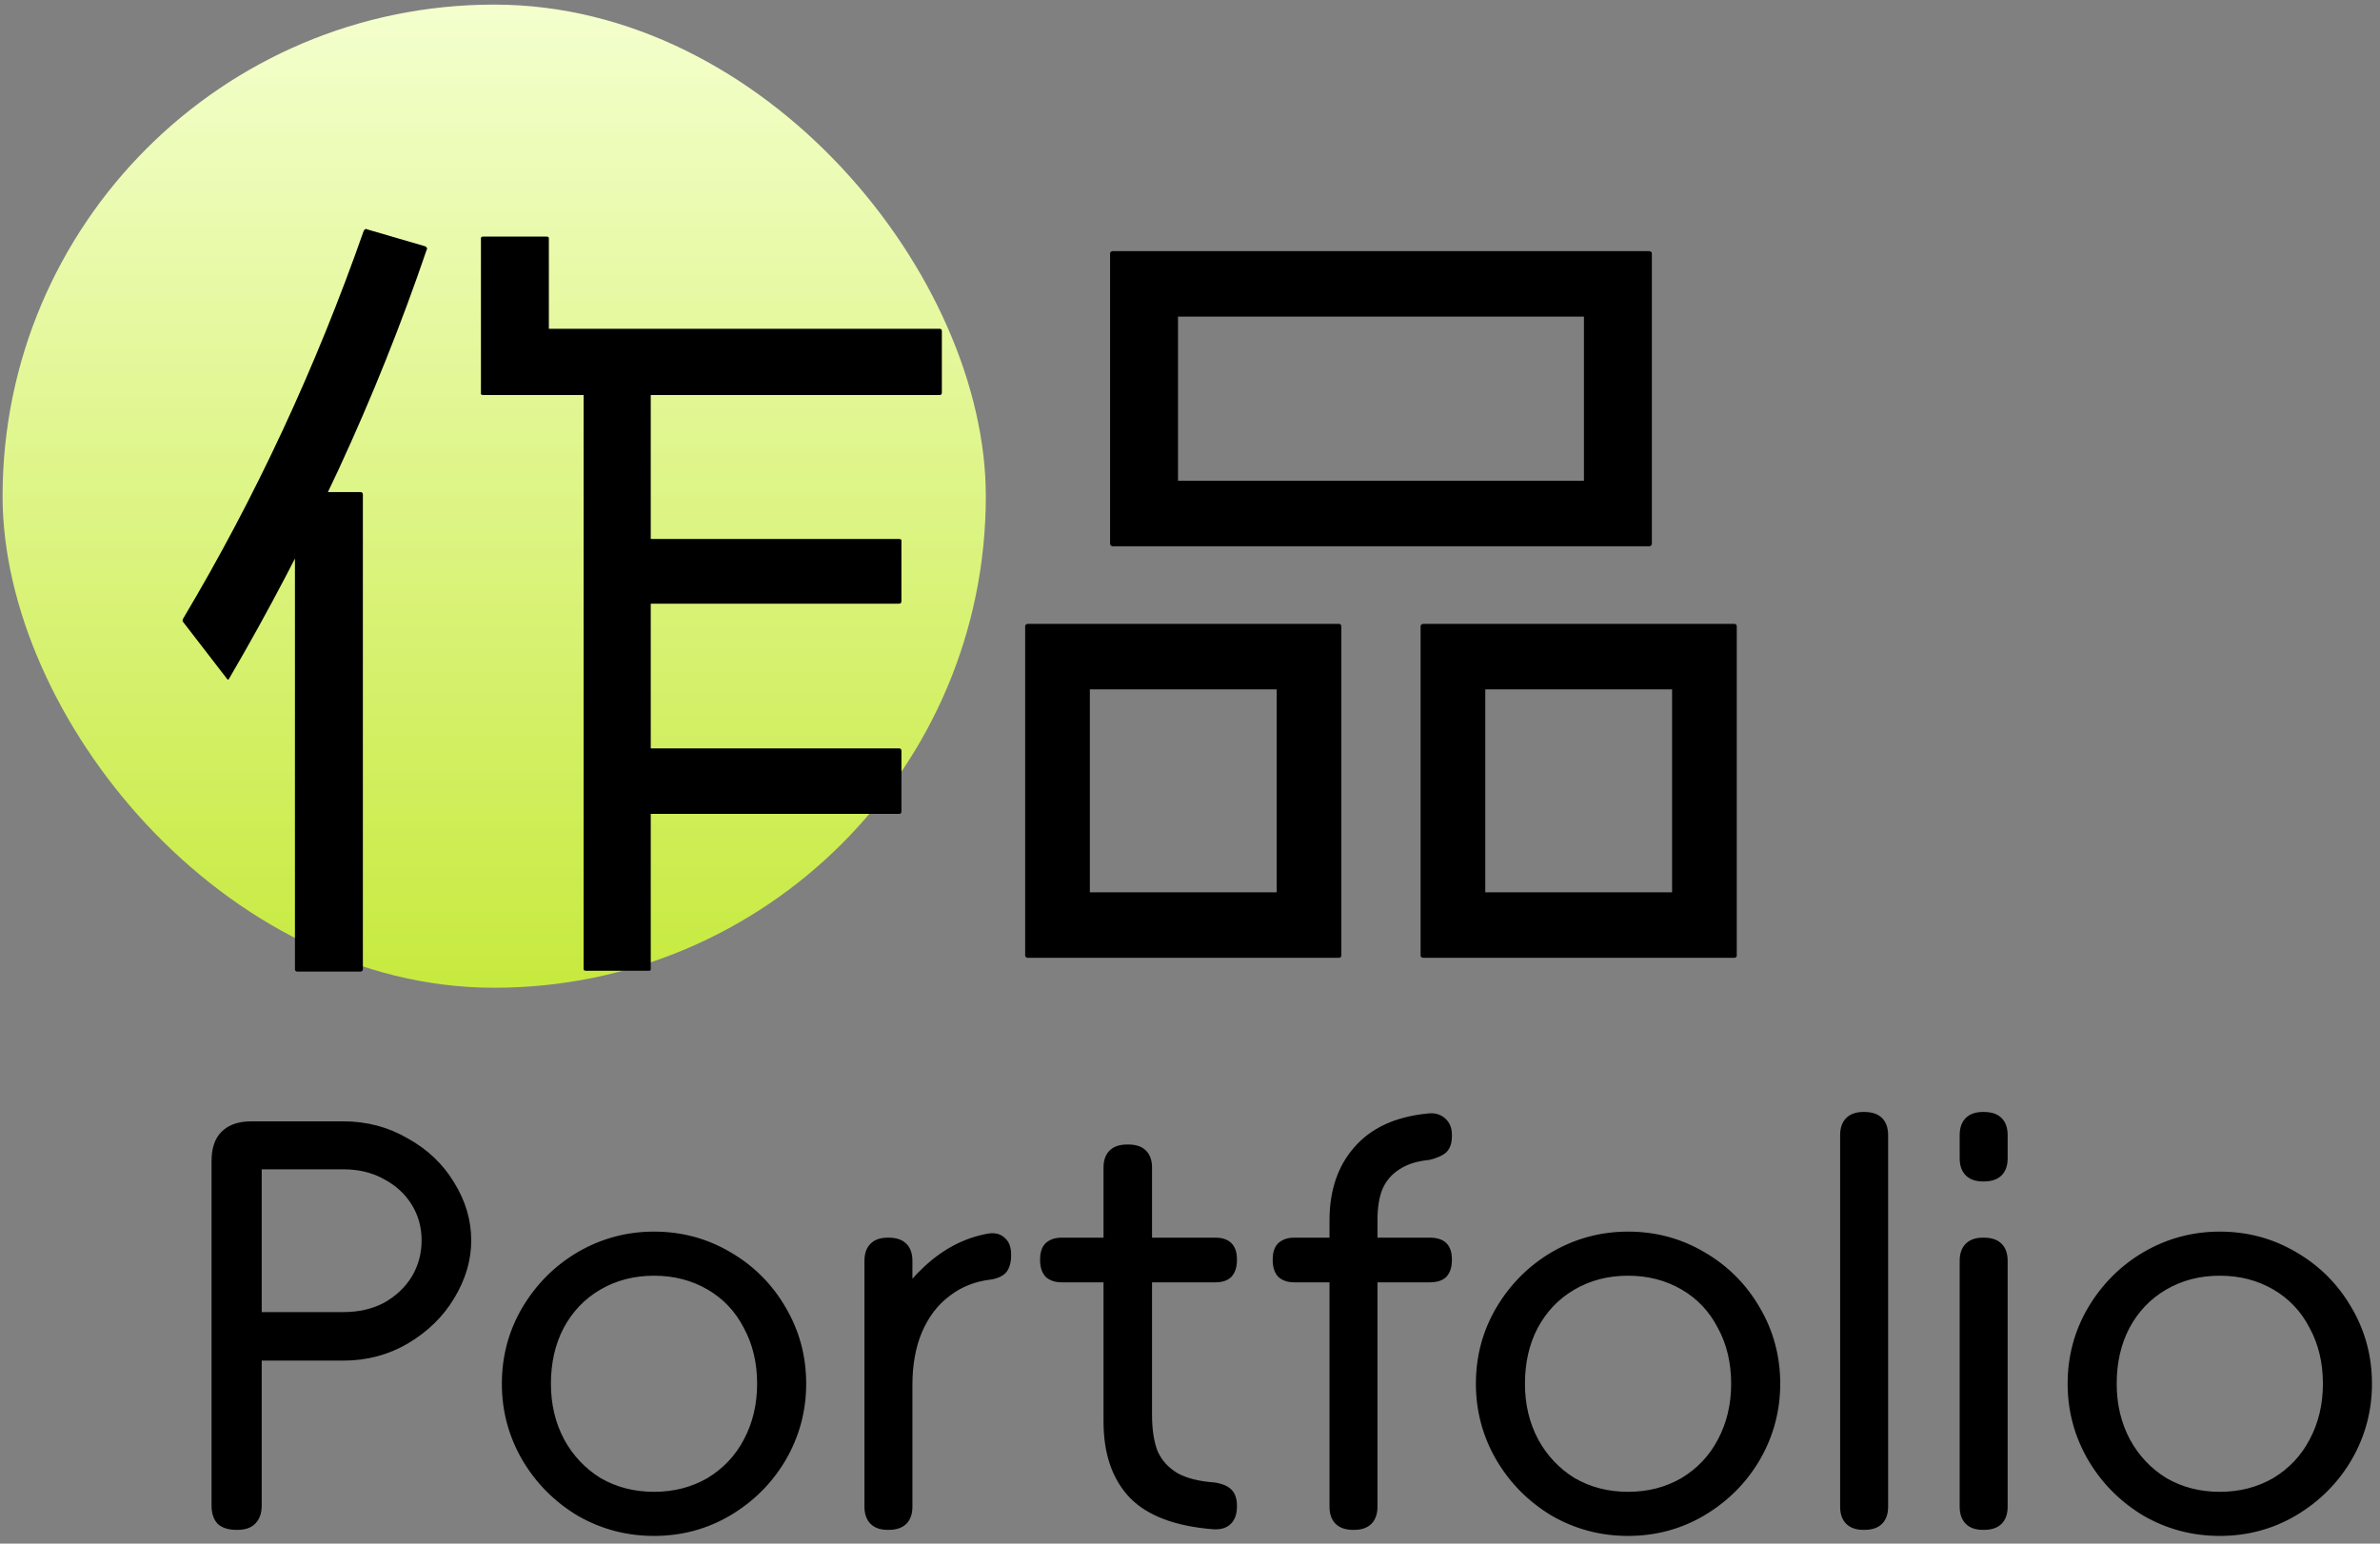
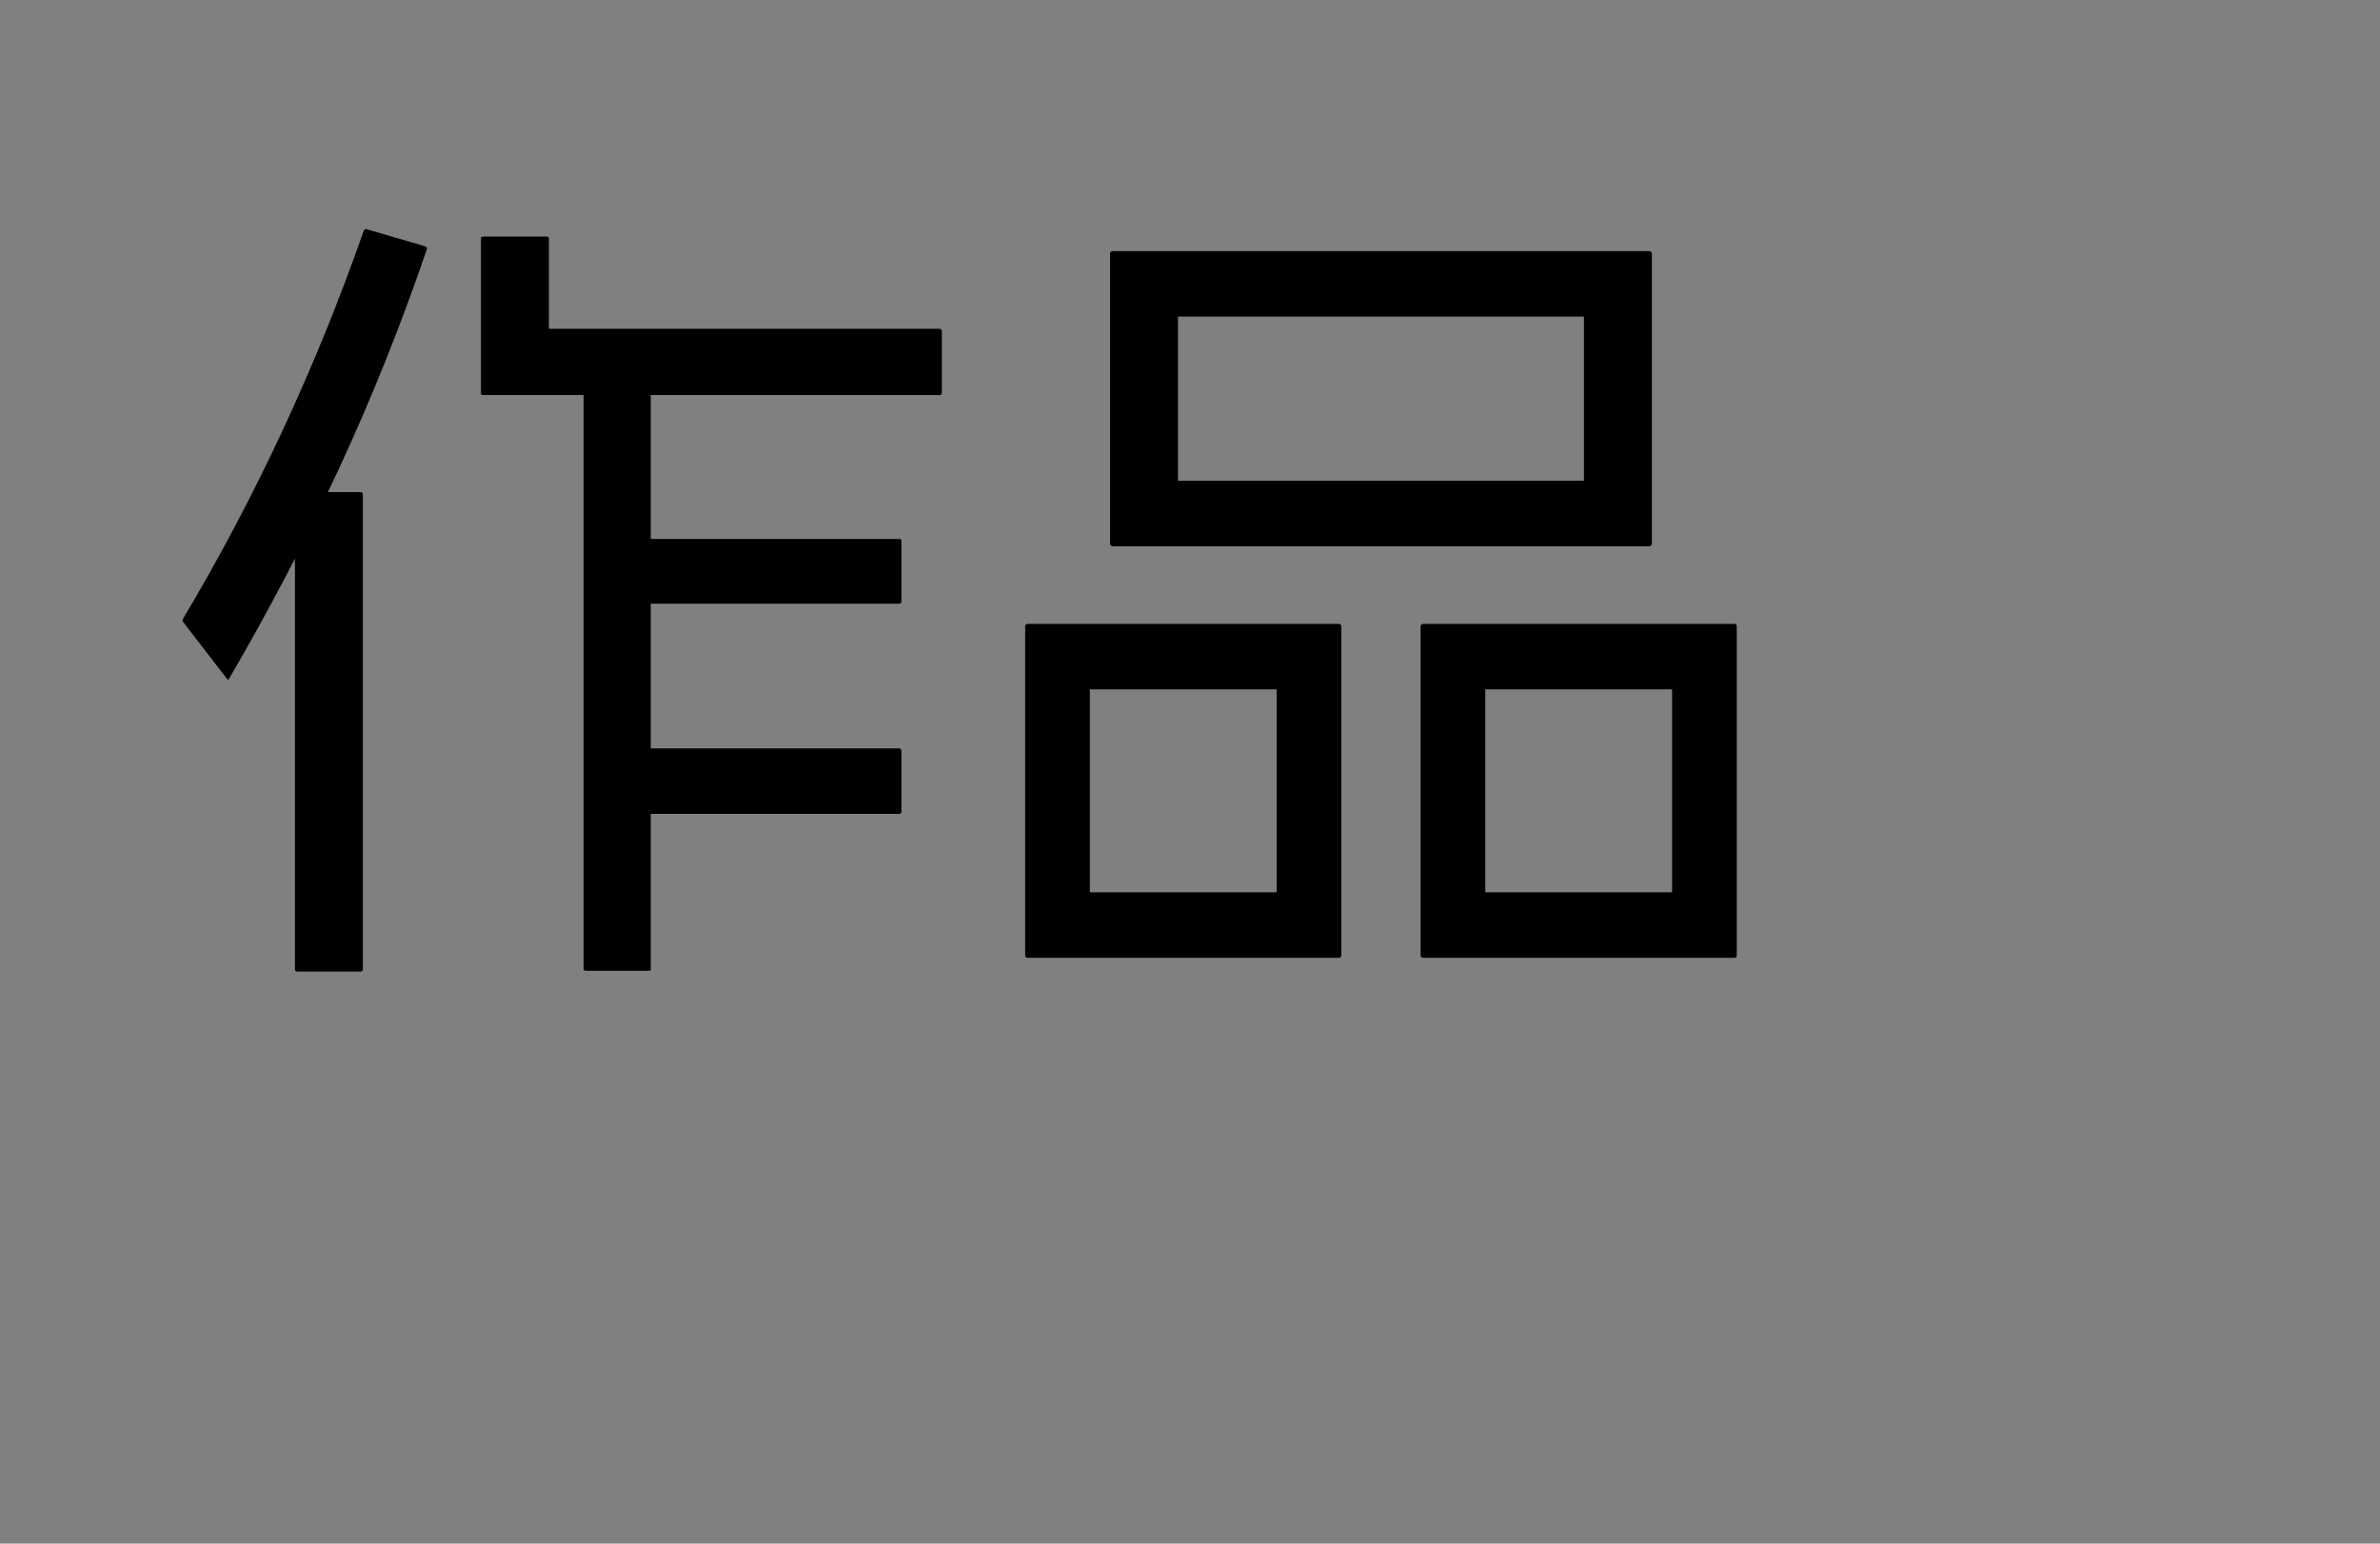
<svg xmlns="http://www.w3.org/2000/svg" width="259" height="168" viewBox="0 0 259 168" fill="none">
  <rect x="0" y="0" width="259" height="168" fill="#808080" stroke="none" />
-   <rect x="0.281" y="0.5" width="107" height="107" rx="53.5" fill="url(#paint0_linear_1_1794)" />
  <path d="M97.833 81.452C98.009 81.452 98.097 81.54 98.097 81.716V88.316C98.097 88.492 98.009 88.58 97.833 88.58H67.385C67.268 88.58 67.209 88.492 67.209 88.316V81.716C67.209 81.54 67.268 81.452 67.385 81.452H97.833ZM97.833 58.66C98.009 58.66 98.097 58.719 98.097 58.836V65.436C98.097 65.612 98.009 65.7 97.833 65.7H67.385C67.268 65.7 67.209 65.612 67.209 65.436V58.836C67.209 58.719 67.268 58.66 67.385 58.66H97.833ZM70.641 39.388C70.759 39.388 70.817 39.476 70.817 39.652V105.476C70.817 105.593 70.759 105.652 70.641 105.652H63.777C63.601 105.652 63.513 105.593 63.513 105.476V39.652C63.513 39.476 63.601 39.388 63.777 39.388H70.641ZM59.465 25.748C59.641 25.748 59.729 25.807 59.729 25.924V35.78H102.233C102.409 35.78 102.497 35.868 102.497 36.044V42.732C102.497 42.908 102.409 42.996 102.233 42.996H52.601C52.484 42.996 52.396 42.967 52.337 42.908C52.337 42.849 52.337 42.791 52.337 42.732V25.924C52.337 25.807 52.425 25.748 52.601 25.748H59.465ZM39.225 53.556C39.401 53.556 39.489 53.644 39.489 53.82V105.476C39.489 105.652 39.401 105.74 39.225 105.74H32.361C32.185 105.74 32.097 105.652 32.097 105.476V53.82C32.097 53.644 32.185 53.556 32.361 53.556H39.225ZM46.265 26.804C46.383 26.863 46.441 26.921 46.441 26.98C46.5 27.039 46.5 27.097 46.441 27.156C43.684 35.252 40.487 43.231 36.849 51.092C33.212 58.895 29.252 66.463 24.969 73.796C24.911 73.913 24.852 73.972 24.793 73.972C24.793 73.972 24.764 73.943 24.705 73.884L19.953 67.724C19.895 67.665 19.865 67.607 19.865 67.548C19.865 67.489 19.895 67.401 19.953 67.284C27.815 54.084 34.356 40.033 39.577 25.132C39.636 25.015 39.695 24.956 39.753 24.956C39.812 24.897 39.871 24.897 39.929 24.956L46.265 26.804ZM120.802 27.596C120.802 27.479 120.831 27.42 120.89 27.42C120.948 27.361 121.007 27.332 121.066 27.332H179.498C179.556 27.332 179.615 27.361 179.674 27.42C179.732 27.42 179.762 27.479 179.762 27.596V59.188C179.762 59.247 179.732 59.305 179.674 59.364C179.615 59.423 179.556 59.452 179.498 59.452H121.066C121.007 59.452 120.948 59.423 120.89 59.364C120.831 59.305 120.802 59.247 120.802 59.188V27.596ZM172.37 34.46H128.194V52.324H172.37V34.46ZM111.562 68.164C111.562 68.047 111.591 67.988 111.65 67.988C111.708 67.929 111.767 67.9 111.826 67.9H145.706C145.823 67.9 145.882 67.929 145.882 67.988C145.94 67.988 145.97 68.047 145.97 68.164V103.98C145.97 104.097 145.94 104.156 145.882 104.156C145.882 104.215 145.823 104.244 145.706 104.244H111.826C111.767 104.244 111.708 104.215 111.65 104.156C111.591 104.156 111.562 104.097 111.562 103.98V68.164ZM138.93 75.028H118.602V97.116H138.93V75.028ZM154.594 68.164C154.594 68.047 154.623 67.988 154.682 67.988C154.74 67.929 154.799 67.9 154.858 67.9H188.738C188.855 67.9 188.914 67.929 188.914 67.988C188.972 67.988 189.002 68.047 189.002 68.164V103.98C189.002 104.097 188.972 104.156 188.914 104.156C188.914 104.215 188.855 104.244 188.738 104.244H154.858C154.799 104.244 154.74 104.215 154.682 104.156C154.623 104.156 154.594 104.097 154.594 103.98V68.164ZM181.962 75.028H161.634V97.116H181.962V75.028Z" fill="black" />
-   <path d="M28.481 163.86C28.481 164.7 28.241 165.36 27.761 165.84C27.321 166.28 26.681 166.5 25.841 166.5H25.721C24.841 166.5 24.161 166.28 23.681 165.84C23.241 165.36 23.021 164.7 23.021 163.86V126.36C23.021 124.96 23.381 123.9 24.101 123.18C24.861 122.42 25.941 122.04 27.341 122.04H28.481V163.86ZM27.641 142.8H37.361C39.041 142.8 40.521 142.46 41.801 141.78C43.081 141.06 44.081 140.12 44.801 138.96C45.521 137.76 45.881 136.44 45.881 135C45.881 133.56 45.521 132.26 44.801 131.1C44.081 129.94 43.081 129.02 41.801 128.34C40.521 127.62 39.041 127.26 37.361 127.26H27.641V122.04H37.361C39.921 122.04 42.261 122.66 44.381 123.9C46.541 125.1 48.221 126.7 49.421 128.7C50.661 130.7 51.281 132.8 51.281 135C51.281 137.16 50.661 139.26 49.421 141.3C48.221 143.3 46.541 144.94 44.381 146.22C42.261 147.46 39.921 148.08 37.361 148.08H27.641V142.8ZM71.173 162.36C73.333 162.36 75.273 161.86 76.993 160.86C78.713 159.82 80.033 158.42 80.953 156.66C81.913 154.86 82.393 152.84 82.393 150.6C82.393 148.32 81.913 146.3 80.953 144.54C80.033 142.74 78.713 141.34 76.993 140.34C75.273 139.34 73.333 138.84 71.173 138.84C69.013 138.84 67.073 139.34 65.353 140.34C63.633 141.34 62.293 142.74 61.333 144.54C60.413 146.3 59.953 148.32 59.953 150.6C59.953 152.84 60.433 154.86 61.393 156.66C62.353 158.42 63.673 159.82 65.353 160.86C67.073 161.86 69.013 162.36 71.173 162.36ZM71.173 167.16C68.173 167.16 65.393 166.42 62.833 164.94C60.313 163.42 58.313 161.4 56.833 158.88C55.353 156.32 54.613 153.56 54.613 150.6C54.613 147.6 55.353 144.84 56.833 142.32C58.353 139.76 60.373 137.74 62.893 136.26C65.453 134.78 68.213 134.04 71.173 134.04C74.173 134.04 76.933 134.78 79.453 136.26C82.013 137.74 84.033 139.76 85.513 142.32C86.993 144.84 87.733 147.6 87.733 150.6C87.733 153.56 86.993 156.32 85.513 158.88C84.033 161.4 82.013 163.42 79.453 164.94C76.933 166.42 74.173 167.16 71.173 167.16ZM99.293 163.98C99.293 164.78 99.073 165.4 98.632 165.84C98.192 166.28 97.552 166.5 96.713 166.5H96.593C95.793 166.5 95.172 166.28 94.733 165.84C94.293 165.4 94.073 164.78 94.073 163.98V137.22C94.073 136.42 94.293 135.8 94.733 135.36C95.172 134.92 95.793 134.7 96.593 134.7H96.713C97.552 134.7 98.192 134.92 98.632 135.36C99.073 135.8 99.293 136.42 99.293 137.22V163.98ZM94.073 153.96C94.073 150.76 94.632 147.76 95.752 144.96C96.912 142.12 98.513 139.76 100.553 137.88C102.593 135.96 104.873 134.76 107.393 134.28C108.193 134.12 108.833 134.26 109.313 134.7C109.793 135.1 110.033 135.7 110.033 136.5V136.62C110.033 137.42 109.853 138.04 109.493 138.48C109.133 138.88 108.573 139.14 107.813 139.26C106.093 139.46 104.593 140.06 103.313 141.06C102.033 142.02 101.033 143.34 100.313 145.02C99.632 146.66 99.293 148.56 99.293 150.72L94.073 153.96ZM132.148 161.34C132.988 161.46 133.608 161.72 134.008 162.12C134.408 162.52 134.608 163.1 134.608 163.86V163.98C134.608 164.78 134.388 165.4 133.948 165.84C133.508 166.28 132.888 166.48 132.088 166.44C127.928 166.12 124.888 164.98 122.968 163.02C121.048 161.02 120.088 158.24 120.088 154.68V127.08C120.088 126.28 120.308 125.66 120.748 125.22C121.188 124.78 121.828 124.56 122.668 124.56H122.788C123.628 124.56 124.268 124.78 124.708 125.22C125.148 125.66 125.368 126.28 125.368 127.08V153.96C125.368 155.56 125.568 156.88 125.968 157.92C126.408 158.92 127.128 159.72 128.128 160.32C129.128 160.88 130.468 161.22 132.148 161.34ZM132.268 134.7C133.028 134.7 133.608 134.9 134.008 135.3C134.408 135.7 134.608 136.28 134.608 137.04V137.16C134.608 137.92 134.408 138.52 134.008 138.96C133.608 139.36 133.028 139.56 132.268 139.56H115.528C114.808 139.56 114.228 139.36 113.788 138.96C113.388 138.52 113.188 137.92 113.188 137.16V137.04C113.188 136.28 113.388 135.7 113.788 135.3C114.228 134.9 114.808 134.7 115.528 134.7H132.268ZM149.901 163.98C149.901 164.78 149.681 165.4 149.241 165.84C148.801 166.28 148.181 166.5 147.381 166.5H147.261C146.421 166.5 145.781 166.28 145.341 165.84C144.901 165.4 144.681 164.78 144.681 163.98V132.84C144.681 129.56 145.581 126.9 147.381 124.86C149.181 122.78 151.801 121.56 155.241 121.2C156.041 121.08 156.701 121.24 157.221 121.68C157.741 122.12 158.001 122.72 158.001 123.48V123.66C158.001 124.42 157.801 125 157.401 125.4C157.001 125.76 156.381 126.04 155.541 126.24C154.221 126.36 153.141 126.7 152.301 127.26C151.461 127.78 150.841 128.5 150.441 129.42C150.081 130.3 149.901 131.44 149.901 132.84V163.98ZM155.601 134.7C156.401 134.7 157.001 134.9 157.401 135.3C157.801 135.7 158.001 136.28 158.001 137.04V137.16C158.001 137.92 157.801 138.52 157.401 138.96C157.001 139.36 156.401 139.56 155.601 139.56H140.841C140.121 139.56 139.541 139.36 139.101 138.96C138.701 138.52 138.501 137.92 138.501 137.16V137.04C138.501 136.28 138.701 135.7 139.101 135.3C139.541 134.9 140.121 134.7 140.841 134.7H155.601ZM177.171 162.36C179.331 162.36 181.271 161.86 182.991 160.86C184.711 159.82 186.031 158.42 186.951 156.66C187.911 154.86 188.391 152.84 188.391 150.6C188.391 148.32 187.911 146.3 186.951 144.54C186.031 142.74 184.711 141.34 182.991 140.34C181.271 139.34 179.331 138.84 177.171 138.84C175.011 138.84 173.071 139.34 171.351 140.34C169.631 141.34 168.291 142.74 167.331 144.54C166.411 146.3 165.951 148.32 165.951 150.6C165.951 152.84 166.431 154.86 167.391 156.66C168.351 158.42 169.671 159.82 171.351 160.86C173.071 161.86 175.011 162.36 177.171 162.36ZM177.171 167.16C174.171 167.16 171.391 166.42 168.831 164.94C166.311 163.42 164.311 161.4 162.831 158.88C161.351 156.32 160.611 153.56 160.611 150.6C160.611 147.6 161.351 144.84 162.831 142.32C164.351 139.76 166.371 137.74 168.891 136.26C171.451 134.78 174.211 134.04 177.171 134.04C180.171 134.04 182.931 134.78 185.451 136.26C188.011 137.74 190.031 139.76 191.511 142.32C192.991 144.84 193.731 147.6 193.731 150.6C193.731 153.56 192.991 156.32 191.511 158.88C190.031 161.4 188.011 163.42 185.451 164.94C182.931 166.42 180.171 167.16 177.171 167.16ZM205.471 163.98C205.471 164.78 205.251 165.4 204.811 165.84C204.371 166.28 203.731 166.5 202.891 166.5H202.771C201.971 166.5 201.351 166.28 200.911 165.84C200.471 165.4 200.251 164.78 200.251 163.98V123.54C200.251 122.74 200.471 122.12 200.911 121.68C201.351 121.24 201.971 121.02 202.771 121.02H202.891C203.731 121.02 204.371 121.24 204.811 121.68C205.251 122.12 205.471 122.74 205.471 123.54V163.98ZM218.479 126.06C218.479 126.86 218.259 127.48 217.819 127.92C217.379 128.36 216.739 128.58 215.899 128.58H215.779C214.979 128.58 214.359 128.36 213.919 127.92C213.479 127.48 213.259 126.86 213.259 126.06V123.54C213.259 122.74 213.479 122.12 213.919 121.68C214.359 121.24 214.979 121.02 215.779 121.02H215.899C216.739 121.02 217.379 121.24 217.819 121.68C218.259 122.12 218.479 122.74 218.479 123.54V126.06ZM218.479 163.98C218.479 164.78 218.259 165.4 217.819 165.84C217.379 166.28 216.739 166.5 215.899 166.5H215.779C214.979 166.5 214.359 166.28 213.919 165.84C213.479 165.4 213.259 164.78 213.259 163.98V137.22C213.259 136.42 213.479 135.8 213.919 135.36C214.359 134.92 214.979 134.7 215.779 134.7H215.899C216.739 134.7 217.379 134.92 217.819 135.36C218.259 135.8 218.479 136.42 218.479 137.22V163.98ZM241.567 162.36C243.727 162.36 245.667 161.86 247.387 160.86C249.107 159.82 250.427 158.42 251.347 156.66C252.307 154.86 252.787 152.84 252.787 150.6C252.787 148.32 252.307 146.3 251.347 144.54C250.427 142.74 249.107 141.34 247.387 140.34C245.667 139.34 243.727 138.84 241.567 138.84C239.407 138.84 237.467 139.34 235.747 140.34C234.027 141.34 232.687 142.74 231.727 144.54C230.807 146.3 230.347 148.32 230.347 150.6C230.347 152.84 230.827 154.86 231.787 156.66C232.747 158.42 234.067 159.82 235.747 160.86C237.467 161.86 239.407 162.36 241.567 162.36ZM241.567 167.16C238.567 167.16 235.787 166.42 233.227 164.94C230.707 163.42 228.707 161.4 227.227 158.88C225.747 156.32 225.007 153.56 225.007 150.6C225.007 147.6 225.747 144.84 227.227 142.32C228.747 139.76 230.767 137.74 233.287 136.26C235.847 134.78 238.607 134.04 241.567 134.04C244.567 134.04 247.327 134.78 249.847 136.26C252.407 137.74 254.427 139.76 255.907 142.32C257.387 144.84 258.127 147.6 258.127 150.6C258.127 153.56 257.387 156.32 255.907 158.88C254.427 161.4 252.407 163.42 249.847 164.94C247.327 166.42 244.567 167.16 241.567 167.16Z" fill="black" />
  <defs>
    <linearGradient id="paint0_linear_1_1794" x1="53.781" y1="0.5" x2="53.781" y2="107.5" gradientUnits="userSpaceOnUse">
      <stop stop-color="#F4FFCE" />
      <stop offset="1" stop-color="#C7EA3E" />
    </linearGradient>
  </defs>
</svg>